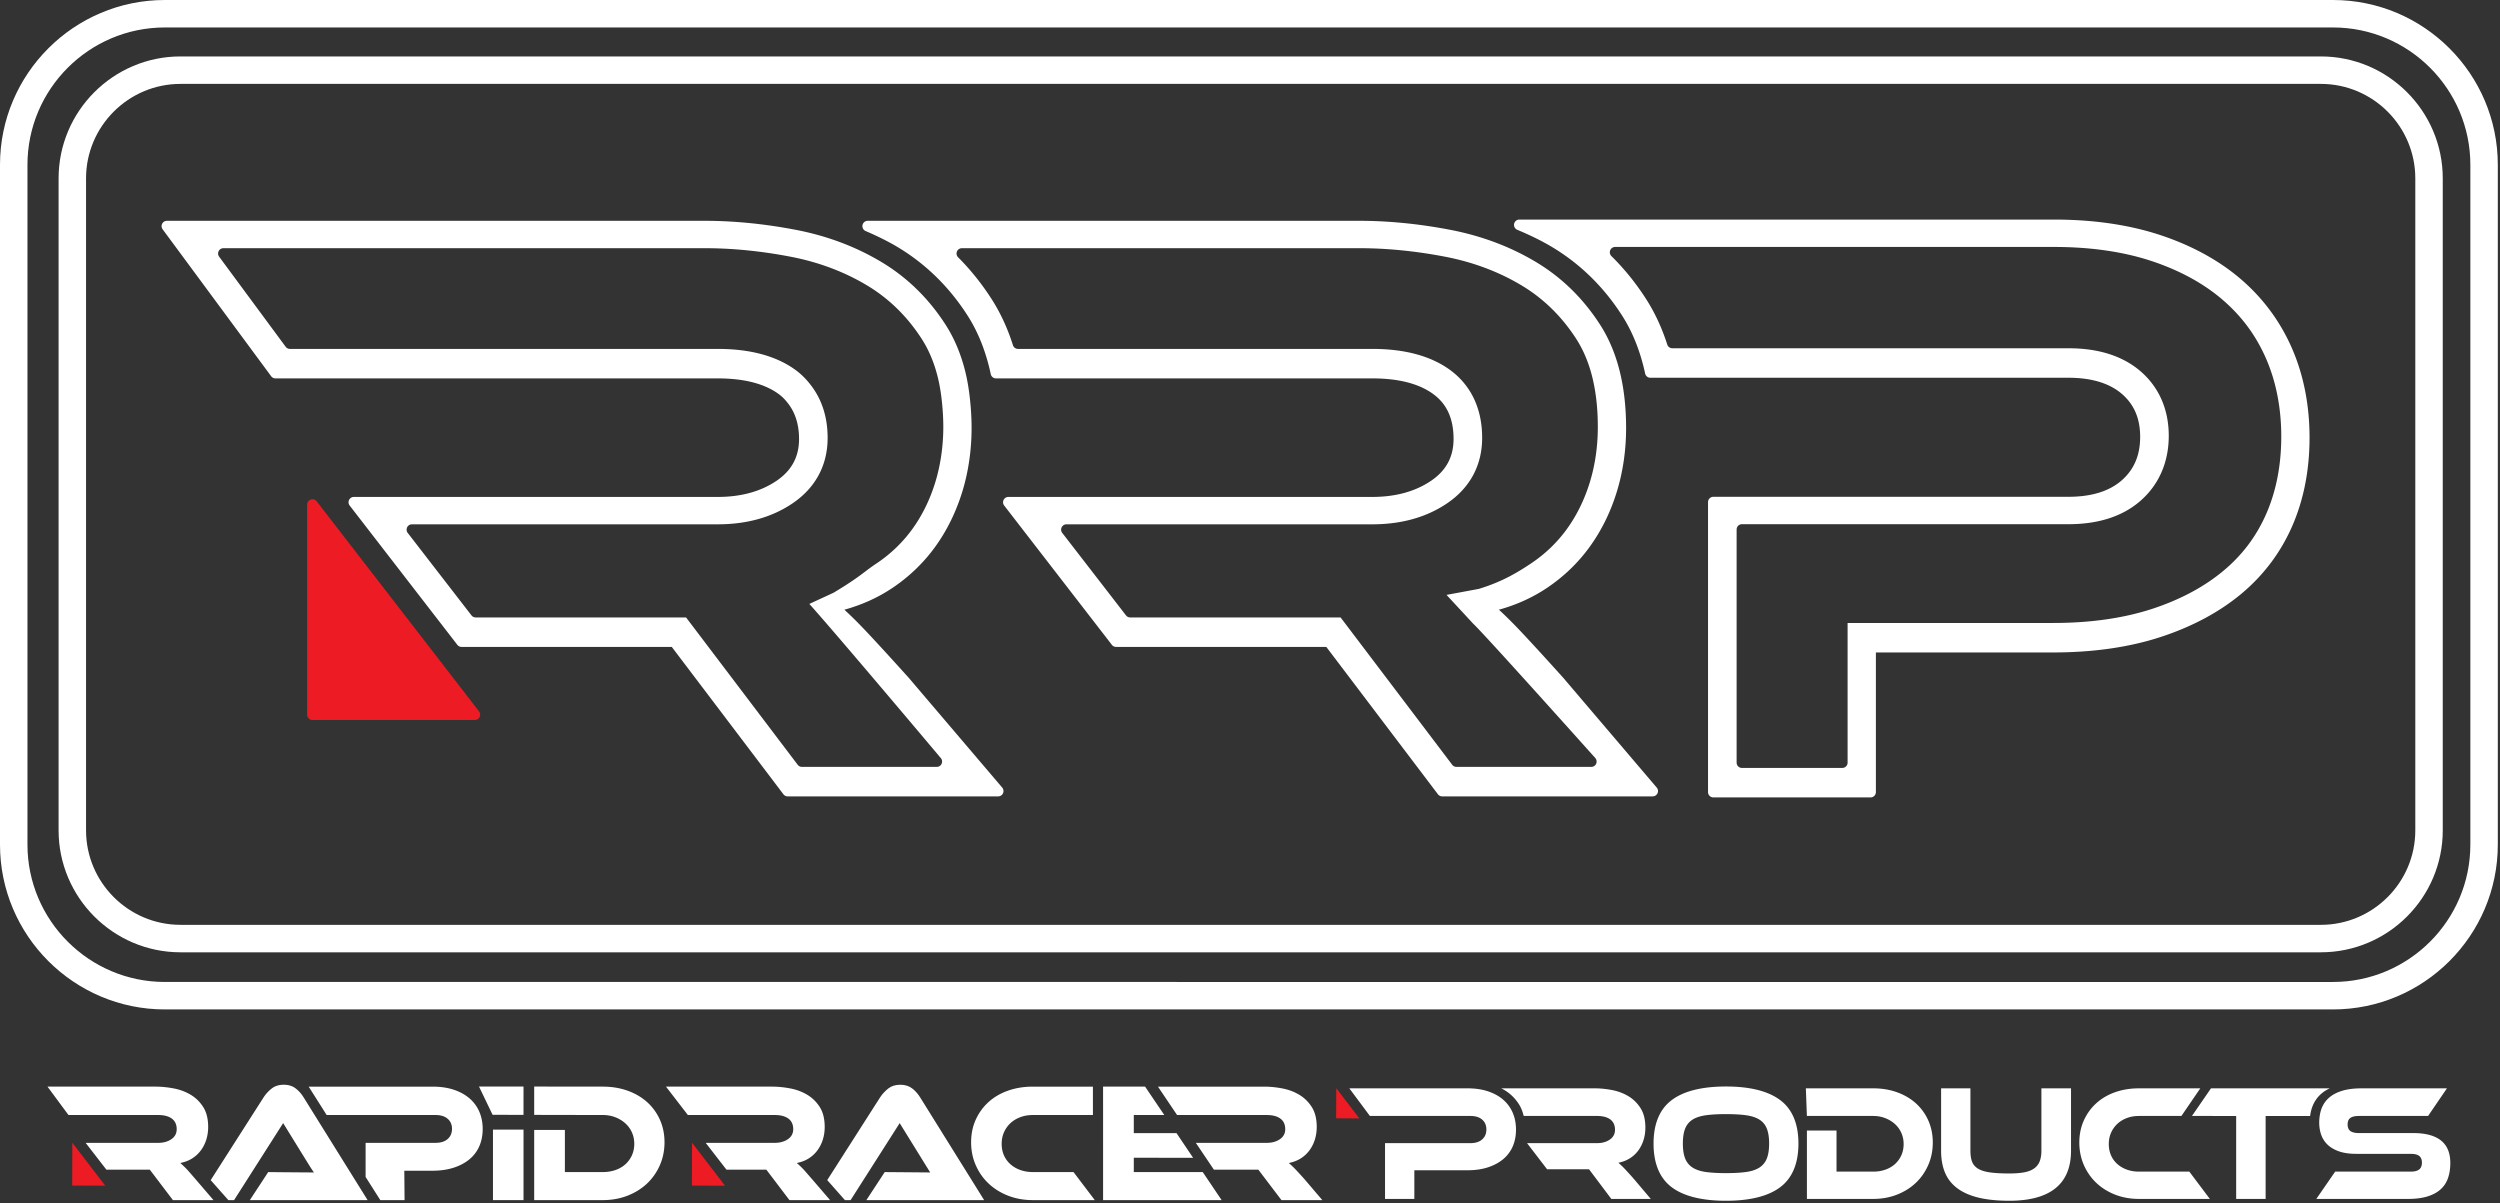
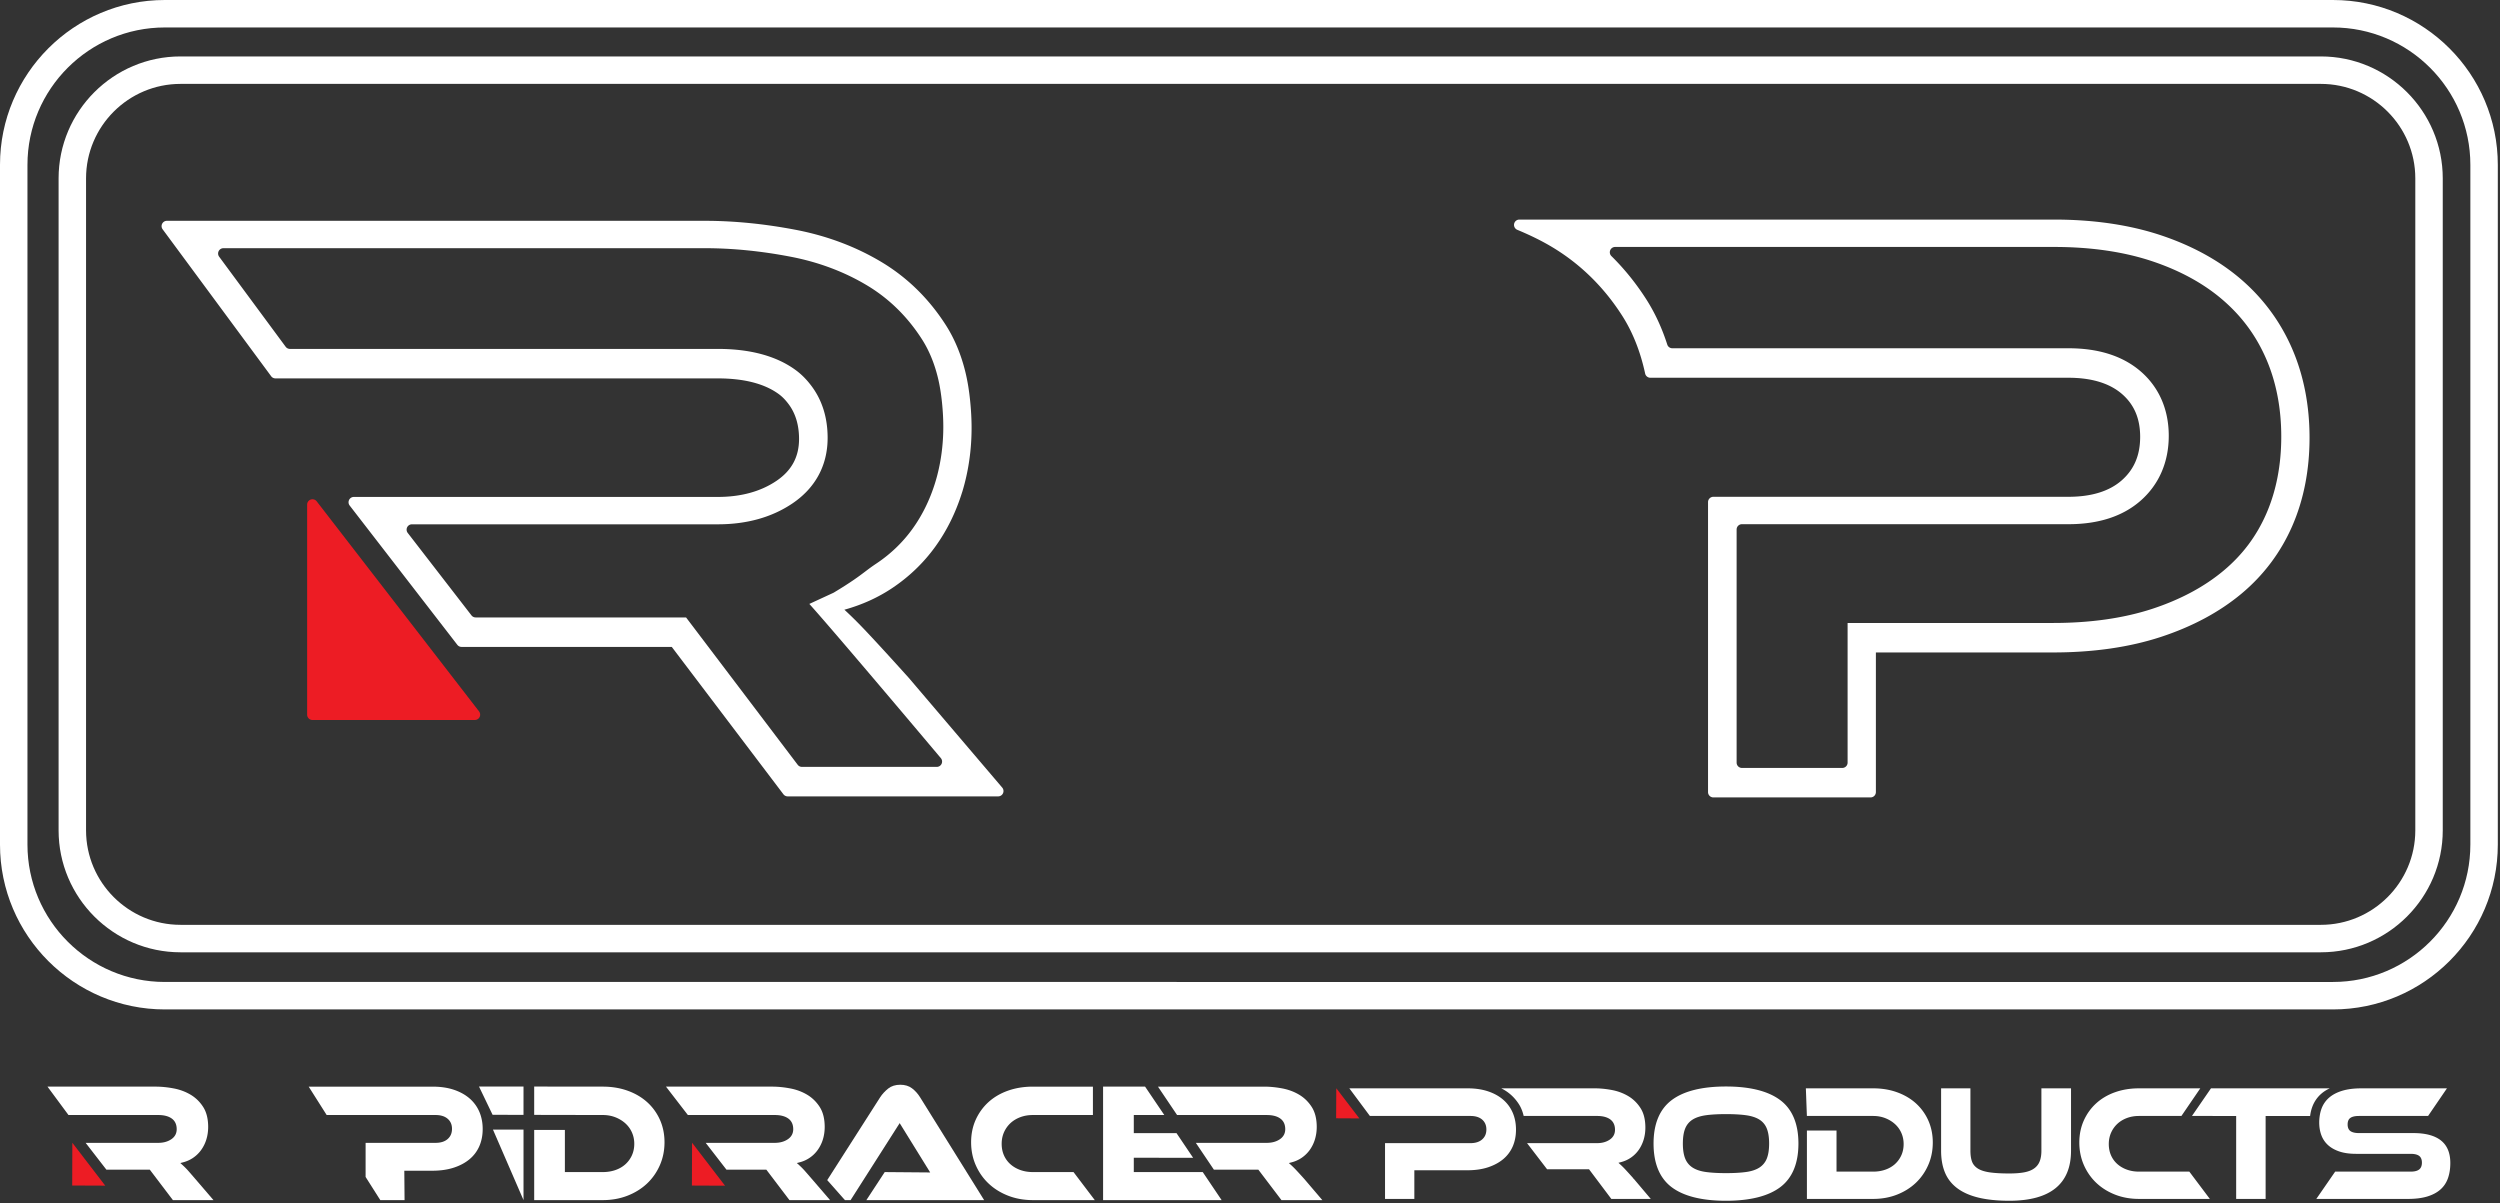
<svg xmlns="http://www.w3.org/2000/svg" viewBox="0 0 1012 487" fill-rule="evenodd" clip-rule="evenodd" stroke-linejoin="round" stroke-miterlimit="2">
  <rect x="0" y="0" width="1012" height="487" fill="#333333" stroke="none" />
  <path d="M190.104 444.666c-1.72-1.496-3.854-2.683-6.354-3.525-2.513-.846-5.413-1.27-8.621-1.27h-50.17l7.274 11.487h44.088c2.07 0 3.712.508 4.87 1.504 1.192 1.021 1.775 2.358 1.775 4.096 0 1.733-.579 3.08-1.766 4.13-1.167 1.02-2.804 1.537-4.88 1.537h-28.324l-.005 13.8 5.95 9.379h9.825l-.104-11.896h11.404c3.209 0 6.109-.42 8.621-1.242 2.504-.816 4.654-1.966 6.392-3.425a14.16 14.16 0 0 0 3.958-5.279c.9-2.062 1.355-4.396 1.355-6.937 0-2.538-.455-4.884-1.355-6.975a14.847 14.847 0 0 0-3.933-5.384" fill="#fff" fill-rule="nonzero" />
  <path d="M29.289 462.637h-.004l-.055 17.259 13.371.054-13.266-17.288a.083.083 0 0 0-.046-.025" fill="#ed1c24" fill-rule="nonzero" />
  <path d="M75.759 473.451a35.636 35.636 0 0 0-1.842-1.82l-.92-.83 1.2-.316c1.408-.375 2.7-.95 3.841-1.713a12.957 12.957 0 0 0 3.37-3.23 14.645 14.645 0 0 0 2.122-4.29c.487-1.588.737-3.288.737-5.06 0-3.262-.67-5.97-1.992-8.045-1.329-2.088-3.033-3.763-5.066-4.98-2.059-1.228-4.363-2.095-6.867-2.57-2.52-.483-4.992-.73-7.342-.73H19.225l8.496 11.492h36.346c2.317 0 4.15.48 5.45 1.417 1.333.959 2.008 2.413 2.008 4.321 0 1.73-.741 3.1-2.204 4.083-1.425.959-3.191 1.446-5.254 1.446h-29.4l8.408 10.863h17.571l9.346 12.316H86.41c-1.988-2.32-9.892-11.554-10.65-12.354z" fill="#fff" fill-rule="nonzero" />
-   <path d="M119.603 440.539c-1.254-.95-2.85-1.434-4.738-1.434-1.966 0-3.608.517-4.887 1.534a15.322 15.322 0 0 0-3.263 3.545l-21.433 33.542 7.154 8.08h2.317l19.867-31.172 6.141 9.955c3.488 5.645 4.921 7.97 5.596 8.962l.713 1.05-1.267.004c-2.3-.004-11.217-.083-16.004-.133l-1.225-.017-7.438 11.35h47.667l-25.92-41.625c-.897-1.45-2-2.675-3.28-3.641" fill="#fff" fill-rule="nonzero" />
  <path d="M280.147 462.612l-.062 17.3 13.404.06-13.3-17.335a.064.064 0 0 0-.042-.025" fill="#ed1c24" fill-rule="nonzero" />
  <path d="M323.484 471.634l-.92-.833 1.2-.317a12.765 12.765 0 0 0 3.845-1.713 12.89 12.89 0 0 0 3.37-3.229 14.645 14.645 0 0 0 2.122-4.291c.487-1.588.737-3.288.737-5.059 0-3.262-.67-5.97-1.991-8.046-1.325-2.079-3.03-3.754-5.067-4.979-2.058-1.229-4.367-2.096-6.867-2.57-2.52-.484-4.992-.73-7.342-.73h-42.983l8.863 11.492h35.187c2.313 0 4.15.479 5.45 1.416 1.333.959 2.008 2.413 2.008 4.321 0 1.725-.741 3.1-2.208 4.084-1.42.958-3.187 1.446-5.25 1.446h-27.97l8.408 10.862h16.141l9.346 12.317h16.446c-1.992-2.321-9.908-11.534-10.68-12.35a31.047 31.047 0 0 0-1.845-1.821" fill="#fff" fill-rule="nonzero" />
  <path d="M369.173 440.539c-1.254-.95-2.85-1.434-4.738-1.434-1.966 0-3.608.517-4.887 1.534-1.308 1.045-2.408 2.237-3.263 3.545L334.86 477.71l7.167 8.096h2.296l19.867-31.166 12.35 19.966-1.213-.004c-2.625-.004-12.804-.1-17.187-.146l-7.434 11.35h47.671l-25.925-41.625c-.896-1.446-2-2.675-3.279-3.641" fill="#fff" fill-rule="nonzero" />
-   <path fill="#fff" d="M199.553 457.27h12.366v28.538h-12.366z" />
+   <path fill="#fff" d="M199.553 457.27h12.366v28.538z" />
  <path d="M199.404 451.275l12.513.021.002-11.467-18.025-.013 5.51 11.46zM261.977 446.158c-2.196-1.983-4.854-3.542-7.896-4.633-3.046-1.1-6.429-1.655-10.054-1.655l-27.788-.033v11.471l27.788.054c1.783 0 3.462.296 5 .883 1.537.596 2.896 1.413 4.046 2.425a10.86 10.86 0 0 1 2.712 3.692c.642 1.425.971 2.992.971 4.65 0 1.708-.329 3.283-.97 4.688a10.919 10.919 0 0 1-2.647 3.612c-1.116 1-2.466 1.783-4.025 2.325-1.55.542-3.266.817-5.087.817h-15.363v-17.046H216.24v28.396h27.788c3.583 0 6.942-.6 9.983-1.788 3.042-1.183 5.7-2.837 7.9-4.912 2.192-2.067 3.942-4.563 5.196-7.417 1.254-2.846 1.888-5.975 1.888-9.3 0-3.279-.625-6.337-1.854-9.096-1.234-2.754-2.967-5.154-5.163-7.133M418.075 474.453c-1.783 0-3.463-.275-4.996-.816-1.533-.542-2.887-1.325-4.02-2.321a10.383 10.383 0 0 1-2.65-3.621c-.622-1.4-.934-2.975-.934-4.683 0-1.709.325-3.296.967-4.721a11.271 11.271 0 0 1 2.641-3.688c1.117-1.016 2.459-1.825 3.992-2.391 1.533-.567 3.217-.85 5-.85h24.338V439.87h-24.338c-3.583 0-6.946.542-9.992 1.617-3.046 1.07-5.7 2.62-7.896 4.6-2.195 1.983-3.941 4.383-5.195 7.137-1.25 2.75-1.884 5.834-1.884 9.163 0 3.329.634 6.454 1.888 9.3 1.254 2.854 3 5.346 5.196 7.412 2.195 2.08 4.854 3.734 7.9 4.917 3.041 1.187 6.4 1.787 9.983 1.787h25.096l-8.608-11.35h-16.488zM458.96 474.453v-5.791l24.008.004-6.708-9.963h-17.3v-7.341h12.35l-7.775-11.492h-17.008l.004 45.933h47.983l-7.646-11.35H458.96zM524.505 473.453a35.4 35.4 0 0 0-1.85-1.82l-.917-.83 1.2-.32a12.837 12.837 0 0 0 3.842-1.709 13.243 13.243 0 0 0 3.375-3.229 14.763 14.763 0 0 0 2.117-4.296c.487-1.583.741-3.287.741-5.058 0-3.263-.675-5.967-1.995-8.046-1.325-2.083-3.034-3.758-5.071-4.98-2.05-1.228-4.359-2.09-6.859-2.57-2.525-.48-4.996-.725-7.346-.725h-42.995l7.741 11.492h36.321c2.317 0 4.15.475 5.45 1.416 1.333.959 2.008 2.409 2.008 4.321 0 1.725-.741 3.096-2.204 4.084-1.425.958-3.191 1.441-5.254 1.441h-28.733l7.316 10.867h17.996l9.346 12.312h16.546l-7.304-8.562a221.289 221.289 0 0 0-3.471-3.788" fill="#fff" fill-rule="nonzero" />
  <path d="M540.932 440.559h-.004l-.059 12.125 9.4.05-9.3-12.158a.058.058 0 0 0-.037-.017" fill="#ed1c24" fill-rule="nonzero" />
  <path d="M608.567 445.23c-1.663-1.462-3.725-2.617-6.138-3.433-2.425-.821-5.225-1.238-8.325-1.238h-47.891l8.32 11.184h40.726c2.008 0 3.591.491 4.716 1.466 1.134.984 1.713 2.33 1.713 4 0 1.692-.563 3.013-1.713 4.03-1.125.995-2.708 1.504-4.716 1.504h-34.6v22.579h11.866v-11.6h21.521c3.096 0 5.9-.404 8.325-1.204 2.413-.8 4.488-1.921 6.171-3.334a13.887 13.887 0 0 0 3.825-5.141c.867-2.017 1.308-4.292 1.308-6.767 0-2.48-.441-4.763-1.308-6.796-.87-2.033-2.15-3.8-3.8-5.25M715.21 468.959a7.685 7.685 0 0 1-3.058 3.708c-1.388.879-3.217 1.475-5.43 1.77-2.191.297-4.895.447-8.041.447-3.142 0-5.846-.15-8.038-.446-2.216-.296-4.041-.892-5.429-1.771a7.685 7.685 0 0 1-3.058-3.708c-.621-1.55-.934-3.584-.934-6.055 0-2.466.313-4.5.93-6.054.633-1.567 1.662-2.804 3.066-3.67 1.38-.855 3.204-1.438 5.421-1.742 2.196-.292 4.9-.446 8.042-.446 3.146 0 5.85.154 8.041.446 2.217.304 4.042.887 5.425 1.741 1.405.867 2.438 2.104 3.063 3.671.617 1.554.933 3.592.933 6.054 0 2.467-.316 4.505-.933 6.055m5.496-23.58c-4.871-3.691-12.28-5.566-22.025-5.566-9.784 0-17.204 1.875-22.05 5.566-4.825 3.671-7.271 9.567-7.271 17.525 0 8.005 2.433 13.921 7.237 17.596 4.838 3.696 12.267 5.567 22.084 5.567 9.779 0 17.2-1.871 22.054-5.567 4.825-3.675 7.27-9.596 7.27-17.596 0-7.958-2.453-13.854-7.3-17.525M775.616 446.682c-2.117-1.925-4.683-3.445-7.625-4.512-2.938-1.07-6.204-1.613-9.713-1.613h-27.266l.416 11.184h26.85c1.73 0 3.363.296 4.838.866 1.483.58 2.804 1.375 3.917 2.371 1.12.996 2 2.204 2.62 3.596.621 1.392.938 2.921.938 4.533 0 1.667-.317 3.205-.938 4.575a10.693 10.693 0 0 1-2.558 3.525c-1.079.975-2.387 1.738-3.892 2.267-1.504.53-3.158.8-4.925.8h-14.854V457.65h-11.987v27.671h26.841c3.463 0 6.709-.587 9.646-1.742 2.938-1.154 5.504-2.766 7.625-4.783 2.121-2.02 3.813-4.45 5.021-7.23 1.209-2.774 1.821-5.824 1.821-9.066 0-3.2-.6-6.179-1.787-8.867a20.7 20.7 0 0 0-4.988-6.95M826.361 465.822c0 1.616-.22 3.02-.658 4.179a6.255 6.255 0 0 1-2.196 2.92c-1.004.755-2.354 1.297-4.004 1.617-1.617.317-3.675.484-6.117.484-3.254 0-5.917-.154-7.925-.446-2.058-.3-3.68-.821-4.817-1.542-1.162-.729-1.97-1.708-2.4-2.9-.412-1.162-.62-2.612-.62-4.312v-25.263h-11.867v25.263c0 3.383.533 6.37 1.583 8.866 1.042 2.496 2.7 4.609 4.93 6.284 2.237 1.691 5.128 2.975 8.583 3.816 3.487.85 7.704 1.28 12.533 1.28 16.563 0 24.963-6.809 24.963-20.246v-25.263H826.36v25.263zM865.824 474.273c-1.725 0-3.35-.267-4.83-.8-1.483-.53-2.79-1.288-3.887-2.263a10.111 10.111 0 0 1-2.566-3.533c-.6-1.367-.905-2.904-.905-4.567 0-1.666.317-3.216.938-4.608a10.905 10.905 0 0 1 2.558-3.592c1.067-.991 2.367-1.779 3.854-2.337 1.484-.55 3.109-.83 4.838-.83h17.213l7.637-11.183h-24.85c-3.458 0-6.704.53-9.654 1.575-2.942 1.046-5.509 2.554-7.621 4.48-2.117 1.924-3.804 4.266-5.017 6.954-1.208 2.683-1.825 5.687-1.825 8.929 0 3.241.617 6.296 1.825 9.07 1.213 2.776 2.9 5.205 5.021 7.226 2.121 2.02 4.683 3.629 7.625 4.787 2.938 1.154 6.18 1.738 9.646 1.738h28.72l-8.307-11.046h-20.413z" fill="#fff" fill-rule="nonzero" />
  <path d="M939.658 442.744c.954-.833 2.1-1.566 3.425-2.183h-48.08l-7.7 11.183H905.2v33.575h11.925v-33.575h18.008c.18-1.4.496-2.687.937-3.837a12.956 12.956 0 0 1 3.588-5.163M988.133 461.689c-2.517-2.004-6.267-3.017-11.142-3.017h-22.058c-1.508 0-2.658-.258-3.417-.766-.796-.534-1.196-1.455-1.196-2.734 0-1.283.405-2.191 1.2-2.7.763-.491 1.88-.729 3.413-.729h27.954l7.638-11.183H955.9c-3.021 0-5.655.333-7.817 1-2.146.662-3.925 1.6-5.28 2.787a10.861 10.861 0 0 0-3.008 4.321c-.391 1.025-.662 2.146-.825 3.425-.104.825-.15 1.563-.15 2.267 0 1.896.296 3.65.884 5.212a10.158 10.158 0 0 0 2.708 3.984c1.213 1.1 2.767 1.966 4.617 2.583 1.858.62 4.108.933 6.691.933h22.059c1.579 0 2.708.263 3.458.809.763.558 1.154 1.483 1.154 2.758s-.387 2.213-1.154 2.792c-.742.566-1.875.841-3.458.841h-30.504l-7.63 11.046h37.163c3.025 0 5.658-.333 7.82-1 2.147-.662 3.934-1.62 5.31-2.854 1.366-1.22 2.374-2.754 3.003-4.55.634-1.817.95-3.883.95-6.137 0-4.046-1.262-7.1-3.758-9.088M661.308 477.249l-.154-.296a270.35 270.35 0 0 0-3.33-3.667 34.932 34.932 0 0 0-1.77-1.758l-.904-.825 1.183-.32a12.49 12.49 0 0 0 6.95-4.805c.883-1.233 1.57-2.642 2.05-4.187.47-1.542.713-3.2.713-4.93 0-1.604-.167-3.083-.488-4.387-.32-1.292-.804-2.45-1.433-3.45-1.284-2.03-2.934-3.663-4.9-4.854-1.984-1.196-4.209-2.042-6.625-2.509-2.434-.466-4.821-.704-7.092-.704h-37.8c.492.246.946.492 1.362.746 2.35 1.417 4.317 3.358 5.842 5.77.842 1.342 1.471 2.913 1.867 4.668h29.758c2.238 0 4.013.466 5.271 1.379 1.292.941 1.946 2.362 1.946 4.22 0 1.688-.721 3.034-2.138 3.988-1.375.938-3.083 1.413-5.079 1.413H618.15l8.108 10.575h16.98l9.024 12.004h15.971l-6.825-8.071h-.1z" fill="#fff" fill-rule="nonzero" />
  <path d="M128.198 202.94a2.17 2.17 0 0 0-2.408-.72 2.155 2.155 0 0 0-1.459 2.042v85.033c0 1.192.967 2.159 2.159 2.159h65.725a2.16 2.16 0 0 0 1.708-3.48l-65.725-85.033z" fill="#ed1c24" fill-rule="nonzero" />
  <path d="M977.716 336.124c0 21.092-17.158 38.25-38.246 38.25H73.078c-21.088 0-38.246-17.158-38.246-38.25V72.211c0-21.091 17.158-38.25 38.246-38.25H939.47c21.088 0 38.246 17.159 38.246 38.25v263.913zM939.47 22.844H73.078c-27.217 0-49.359 22.146-49.359 49.367v263.913c0 27.22 22.142 49.367 49.359 49.367H939.47c27.217 0 49.359-22.146 49.359-49.367V72.211c0-27.22-22.142-49.366-49.359-49.366" fill="#fff" fill-rule="nonzero" />
  <path d="M1000 341.888c0 30.666-24.95 55.612-55.617 55.612H66.733c-30.667 0-55.617-24.946-55.617-55.612V66.729c0-30.666 24.95-55.612 55.617-55.612h877.65c30.667 0 55.617 24.946 55.617 55.612v275.159zM944.383 0H66.733C29.937 0-.001 29.938-.001 66.73v275.158c0 36.796 29.938 66.729 66.734 66.729h877.65c36.796 0 66.73-29.933 66.73-66.73V66.73c0-36.791-29.934-66.729-66.73-66.729" fill="#fff" fill-rule="nonzero" />
  <path d="M917.438 207.859c-3.983 9.15-9.658 16.725-17.35 23.158-7.788 6.52-17.504 11.717-28.88 15.45-11.566 3.787-25.033 5.712-40.024 5.712h-83.275v56.525a2.156 2.156 0 0 1-2.159 2.159h-40.608a2.159 2.159 0 0 1-2.158-2.159V214.35c0-1.196.966-2.158 2.158-2.158h132.22c12.18 0 22.001-3.208 29.193-9.542 7.429-6.542 11.358-15.617 11.358-26.237 0-10.663-3.958-19.705-11.446-26.142-7.179-6.167-16.97-9.292-29.104-9.292h-160.4c-.938 0-1.771-.604-2.054-1.5-2.121-6.62-4.938-12.72-8.375-18.133-4.138-6.5-8.925-12.45-14.238-17.683a2.168 2.168 0 0 1-.483-2.355 2.163 2.163 0 0 1 2-1.341h177.683c14.959 0 28.396 1.97 39.942 5.862 11.346 3.825 20.983 9.159 28.654 15.859 7.65 6.67 13.317 14.445 17.33 23.758 4.004 9.308 6.033 19.842 6.033 31.312 0 11.459-2.025 21.921-6.017 31.1m10.492-66.533c-4.642-10.783-11.484-20.167-20.33-27.887-8.816-7.696-19.766-13.784-32.545-18.092-12.734-4.288-27.409-6.463-43.621-6.463h-216.4a2.16 2.16 0 0 0-2.117 1.734 2.163 2.163 0 0 0 1.287 2.416c5.413 2.25 10.034 4.542 14.134 7 11.437 6.863 21 16.255 28.42 27.917 4.205 6.608 7.296 14.438 9.196 23.263a2.162 2.162 0 0 0 2.113 1.7H837.3c9.305 0 16.575 2.191 21.605 6.512 5 4.304 7.433 10 7.433 17.413 0 7.425-2.438 13.183-7.454 17.6-5.025 4.425-12.288 6.666-21.584 6.666H693.571a2.159 2.159 0 0 0-2.158 2.159v117.375c0 1.196.966 2.158 2.158 2.158h63.625a2.157 2.157 0 0 0 2.163-2.158v-56.525h71.762c16.213 0 30.884-2.113 43.609-6.288 12.77-4.191 23.766-10.096 32.679-17.554 8.97-7.504 15.87-16.72 20.517-27.392 4.629-10.637 6.975-22.646 6.975-35.696 0-13.041-2.346-25.108-6.971-35.858" fill="#fff" fill-rule="nonzero" />
-   <path d="M646.122 309.16a2.157 2.157 0 0 1-1.97 1.28h-54.576a2.163 2.163 0 0 1-1.72-.854l-42.384-55.946-2.804-3.7H457.5a2.155 2.155 0 0 1-1.704-.842l-25.8-33.38a2.156 2.156 0 0 1 1.708-3.474h123.85c11.7 0 21.838-2.838 30.138-8.433 9.341-6.284 14.283-15.471 14.283-26.555 0-14.97-7.129-23.258-13.104-27.575-7.75-5.6-18.288-8.441-31.317-8.441H412.097c-.942 0-1.771-.609-2.059-1.504-2.125-6.721-4.97-12.909-8.454-18.388-4.008-6.3-8.633-12.087-13.741-17.196a2.158 2.158 0 0 1 1.525-3.683h160.958c11.05 0 22.67 1.15 34.542 3.425 11.366 2.175 21.829 6.096 31.091 11.654 8.942 5.363 16.446 12.746 22.3 21.946 2.75 4.329 4.867 9.412 6.284 15.1 1.496 5.996 2.254 12.796 2.254 20.217 0 7.916-1.104 15.495-3.275 22.537-2.154 6.97-5.267 13.3-9.254 18.813-3.934 5.437-8.821 10.125-14.53 13.933-5.183 3.454-11.512 7.38-21.054 10.267a1.522 1.522 0 0 1-.229.054l-12.9 2.396 10.813 11.683c3.954 3.596 44.712 49.117 49.391 54.346.567.637.709 1.546.363 2.32m-13.313-34.779c-7.162-7.954-12.966-14.291-17.3-18.883-3.1-3.279-6.029-6.187-8.75-8.687 7.046-1.942 13.521-4.867 19.3-8.717 6.855-4.57 12.734-10.208 17.471-16.767 4.73-6.529 8.405-13.987 10.925-22.158 2.513-8.142 3.788-16.867 3.788-25.933 0-8.359-.871-16.096-2.596-23.005-1.717-6.887-4.32-13.108-7.737-18.487-6.826-10.725-15.605-19.354-26.092-25.642-10.425-6.254-22.15-10.658-34.85-13.087-12.584-2.409-24.934-3.63-36.704-3.63H351.259c-1.025 0-1.908.721-2.112 1.721a2.161 2.161 0 0 0 1.262 2.421c5.05 2.167 9.296 4.296 12.98 6.504 11.437 6.863 21 16.255 28.42 27.921 4.246 6.675 7.354 14.588 9.254 23.513a2.15 2.15 0 0 0 2.109 1.708h152.32c10.56 0 18.83 2.108 24.572 6.263 5.612 4.05 8.337 10.016 8.337 18.241 0 7.284-3.008 12.846-9.196 17.009-6.366 4.295-14.346 6.47-23.712 6.47H408.197c-.821 0-1.571.467-1.934 1.209a2.156 2.156 0 0 0 .225 2.27l43.596 56.4c.409.53 1.038.834 1.705.834h85.095l45.188 59.65a2.163 2.163 0 0 0 1.72.854h85.213c.842 0 1.605-.487 1.959-1.254a2.148 2.148 0 0 0-.317-2.304l-37.838-44.434z" fill="#fff" fill-rule="nonzero" />
  <path d="M381.158 309.191a2.154 2.154 0 0 1-1.958 1.246h-54.575a2.137 2.137 0 0 1-1.717-.854l-42.383-55.942-2.809-3.704h-85.162a2.16 2.16 0 0 1-1.709-.838l-25.8-33.379a2.165 2.165 0 0 1-.229-2.27 2.17 2.17 0 0 1 1.938-1.21h123.854c11.7 0 21.837-2.837 30.133-8.428 9.346-6.288 14.284-15.471 14.284-26.559 0-8.075-2.155-15.083-6.409-20.833-2.046-2.758-4.233-4.962-6.696-6.737-7.745-5.6-18.283-8.442-31.312-8.442H117.37c-.683 0-1.329-.325-1.737-.875l-26.925-36.458a2.159 2.159 0 0 1 1.737-3.438h194.93c11.05 0 22.67 1.15 34.541 3.425 11.371 2.17 21.834 6.092 31.096 11.65 8.942 5.363 16.442 12.746 22.296 21.946 2.783 4.383 4.917 9.542 6.337 15.329.73 2.967 1.292 6.367 1.676 10.117.354 3.479.529 6.712.529 9.875 0 5.716-.596 11.329-1.763 16.691a67.68 67.68 0 0 1-1.487 5.725l-.092.296c-2.15 6.913-5.246 13.184-9.192 18.634-3.933 5.441-8.816 10.129-14.525 13.937-1.858 1.233-3.175 2.23-4.57 3.283-2.596 1.967-5.542 4.196-12.68 8.492-.066.046-.137.08-.208.113l-9.717 4.487c10.05 11.142 48.438 56.721 53.238 62.421.542.642.658 1.537.304 2.3m-13.296-34.808c-7.162-7.959-12.97-14.296-17.3-18.884-3.1-3.279-6.029-6.187-8.75-8.687 7.046-1.946 13.521-4.867 19.296-8.717 6.854-4.57 12.737-10.212 17.475-16.767 4.675-6.462 8.325-13.85 10.854-21.958l.071-.204a84.295 84.295 0 0 0 1.763-6.783c1.341-6.167 2.025-12.609 2.025-19.146 0-3.559-.192-7.171-.592-11.046-.438-4.338-1.075-8.158-1.942-11.688-1.72-7.008-4.346-13.32-7.8-18.758-6.829-10.725-15.608-19.354-26.096-25.646-10.425-6.254-22.15-10.658-34.85-13.083-12.583-2.409-24.929-3.63-36.704-3.63H67.574a2.153 2.153 0 0 0-1.737 3.438l43.93 59.475c.403.55 1.05.875 1.732.875h179.042c10.563 0 18.83 2.109 24.575 6.263 1.509 1.087 2.838 2.441 4.184 4.258 2.754 3.725 4.154 8.43 4.154 13.983 0 7.284-3.009 12.846-9.2 17.009-6.367 4.296-14.346 6.47-23.713 6.47H143.25c-.825 0-1.575.467-1.937 1.209a2.158 2.158 0 0 0 .23 2.27l43.59 56.397a2.16 2.16 0 0 0 1.71.837h85.09l45.188 59.646a2.155 2.155 0 0 0 1.721.858h85.217c.842 0 1.604-.491 1.958-1.254.35-.766.23-1.662-.316-2.304l-37.838-44.433z" fill="#fff" fill-rule="nonzero" />
</svg>